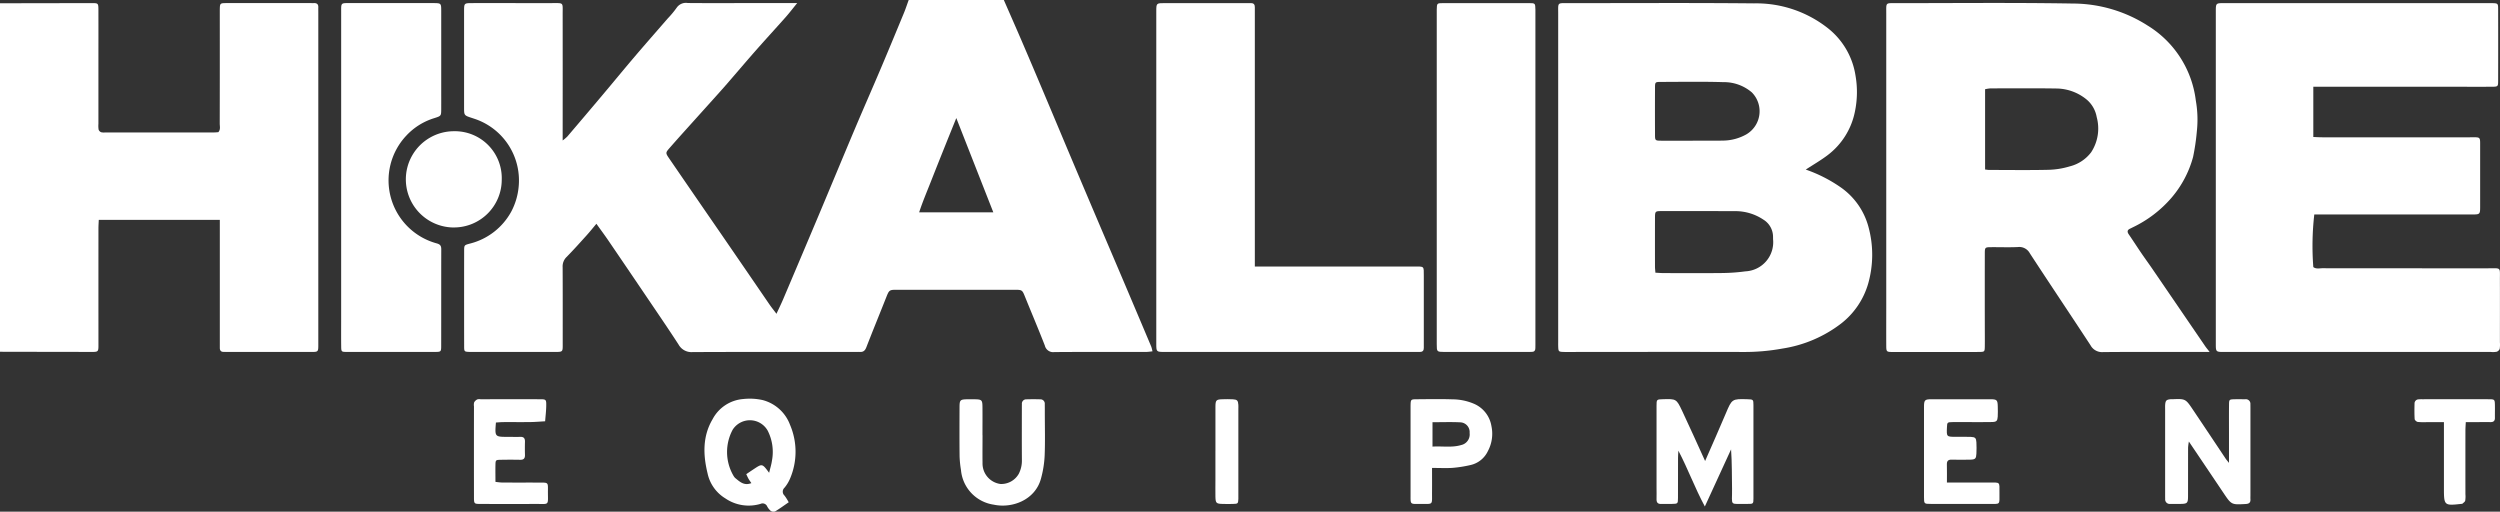
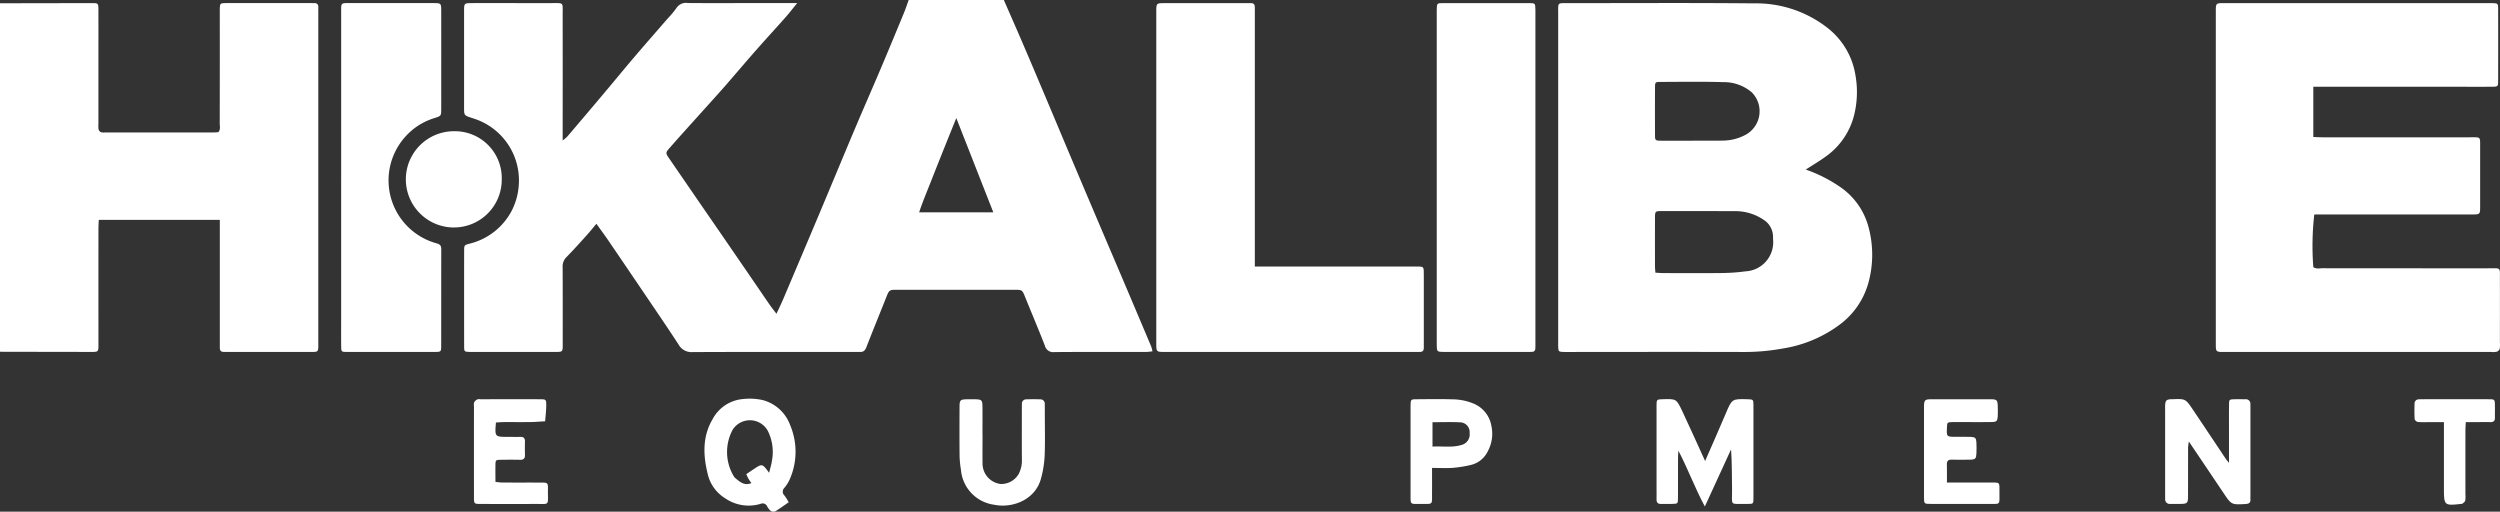
<svg xmlns="http://www.w3.org/2000/svg" id="Group_36" data-name="Group 36" width="397.362" height="81.332" viewBox="0 0 397.362 81.332">
  <rect x="0" y="0" width="397.362" height="81.332" fill="#333333" stroke="none" />
  <defs>
    <clipPath id="clip-path">
      <rect id="Rectangle_77" data-name="Rectangle 77" width="397.362" height="81.332" fill="#fff" />
    </clipPath>
  </defs>
  <g id="Group_35" data-name="Group 35" clip-path="url(#clip-path)">
    <path id="Path_106" data-name="Path 106" d="M242.155,0c.951,2.178,1.913,4.352,2.852,6.535q1.714,3.989,3.4,7.993,1.84,4.357,3.669,8.721,1.611,3.822,3.232,7.64,1.645,3.879,3.3,7.755t3.3,7.752q1.849,4.355,3.687,8.715a5.6,5.6,0,0,1,.185.733c-.35.034-.672.092-.993.092-4.866.006-9.733-.017-14.6.025a1.357,1.357,0,0,1-1.508-1.018c-1-2.577-2.085-5.122-3.121-7.685-.479-1.186-.461-1.2-1.778-1.2q-9.255,0-18.509,0c-1.349,0-1.335.009-1.849,1.305-1.034,2.61-2.1,5.207-3.115,7.825-.206.534-.481.786-1.04.752-.216-.013-.434,0-.651,0-8.647,0-17.293-.017-25.939.022a2.336,2.336,0,0,1-2.222-1.2c-1.6-2.469-3.262-4.894-4.909-7.329q-3.088-4.566-6.193-9.121c-.6-.885-1.243-1.746-1.955-2.744-.583.691-1.061,1.291-1.575,1.859-1.045,1.156-2.082,2.32-3.176,3.428a2.081,2.081,0,0,0-.617,1.621c.022,3.987.011,7.974.011,11.962,0,1.566.116,1.5-1.461,1.5q-6.387,0-12.774,0c-.174,0-.348.005-.521,0-.876-.034-.909-.035-.91-.872q-.016-7.607,0-15.213c0-.895.03-.895.9-1.131a10.346,10.346,0,0,0,6.591-5.093,10.472,10.472,0,0,0,1.159-3.809A10.323,10.323,0,0,0,158.352,19c-.244-.089-.492-.169-.739-.25-1.246-.407-1.25-.407-1.25-1.66q0-6.7,0-13.392c0-.65,0-1.3,0-1.951C156.372.5,156.374.5,157.68.493q3.52-.006,7.039,0c1.868,0,3.737,0,5.605,0,1.927.005,1.707-.174,1.709,1.771q.01,9.3,0,18.593v1.471a6.885,6.885,0,0,0,.75-.636q2.817-3.3,5.614-6.623c1.7-2.015,3.367-4.053,5.075-6.059,1.738-2.04,3.51-4.051,5.264-6.076a15.448,15.448,0,0,0,1.408-1.691A1.778,1.778,0,0,1,191.921.48c3.085.028,6.17.012,9.255.012h8.134c-.686.839-1.221,1.54-1.8,2.2-1.578,1.78-3.19,3.531-4.762,5.315-1.542,1.751-3.048,3.533-4.578,5.294-.709.817-1.432,1.62-2.155,2.424q-2.428,2.7-4.86,5.4-1.04,1.158-2.067,2.328c-.722.822-.737.841-.1,1.768q4.105,5.988,8.229,11.964,3.856,5.61,7.7,11.227c.317.46.671.894,1.1,1.465.377-.819.743-1.563,1.067-2.326q2.838-6.681,5.658-13.371c1.926-4.579,3.824-9.17,5.757-13.747,1.345-3.185,2.742-6.348,4.092-9.532,1.248-2.943,2.469-5.9,3.689-8.851.278-.673.5-1.366.754-2.05ZM234.6,18.765c-.766,1.9-1.423,3.518-2.072,5.141q-.986,2.462-1.958,4.93c-.633,1.615-1.318,3.213-1.874,4.912h11.787L234.6,18.765" transform="translate(-82.601)" fill="#fff" />
    <path id="Path_107" data-name="Path 107" d="M0,1.07q7.3-.014,14.6-.025c1.026,0,1.04.023,1.043,1.136.008,3.034,0,6.068,0,9.1q0,4.485,0,8.971a3.96,3.96,0,0,0,.032.906.711.711,0,0,0,.4.409,1.858,1.858,0,0,0,.645.033q8.668,0,17.336,0c.215,0,.431-.026.645-.041.385-.422.223-.923.224-1.377q.018-8.647.008-17.293c0-.26,0-.52,0-.78.023-1.049.024-1.065,1.115-1.067q6.713-.01,13.426,0c.13,0,.261.007.391,0,.471-.024.748.155.727.668-.01.259,0,.52,0,.78q0,26.264,0,52.528c0,1.573.088,1.471-1.49,1.471H36.464c-.3,0-.609-.008-.912-.006-.444,0-.618-.234-.613-.651,0-.346,0-.693,0-1.04V35.5H15.7c-.019.467-.053.925-.053,1.383q-.006,9.037,0,18.073c0,1.644.112,1.532-1.567,1.529Q7.039,56.477,0,56.461Z" transform="translate(0 -0.55)" fill="#fff" />
    <path id="Path_108" data-name="Path 108" d="M564.371,27.487a22.677,22.677,0,0,1,5.542,2.816,11.175,11.175,0,0,1,4.433,6.342,16.765,16.765,0,0,1-.055,8.951A12.384,12.384,0,0,1,570,51.946a20.388,20.388,0,0,1-9.329,3.985,33.483,33.483,0,0,1-6.319.546c-9.34-.026-18.679-.007-28.019,0-.087,0-.174,0-.261,0-1.027-.025-1.028-.025-1.056-.994-.006-.217,0-.434,0-.65q0-26.064,0-52.127c0-1.84-.187-1.674,1.677-1.674,9.818,0,19.635-.059,29.453.036A18.389,18.389,0,0,1,567.955,5.07a11.89,11.89,0,0,1,4.316,7.461,15.229,15.229,0,0,1-.1,5.782,11.484,11.484,0,0,1-4.334,6.886c-1.1.833-2.3,1.522-3.471,2.287m-23.893,16.39c.485.024.908.062,1.33.062,3.081.005,6.163.028,9.243-.009a29.974,29.974,0,0,0,3.741-.269,4.636,4.636,0,0,0,4.382-5.113c0-.173,0-.346-.008-.519a3.2,3.2,0,0,0-1.52-2.58,7.973,7.973,0,0,0-4.405-1.356q-5.859-.014-11.717-.009c-1.1,0-1.114.016-1.117,1.177q-.009,3.832,0,7.662c0,.292.041.584.069.955m5.931-20.98v-.012c1.65,0,3.3.027,4.951-.009a7.7,7.7,0,0,0,3.591-1,4.258,4.258,0,0,0,.848-6.661,6.811,6.811,0,0,0-4.54-1.627c-3.3-.1-6.6-.042-9.9-.034-.923,0-.943.025-.947.951q-.018,3.7,0,7.407c0,.966.024.978,1.048.985,1.65.011,3.3,0,4.951,0" transform="translate(-277.35 -0.532)" fill="#fff" />
-     <path id="Path_109" data-name="Path 109" d="M686.944,56.458h-1.307c-5.213,0-10.425-.025-15.637.023a2.08,2.08,0,0,1-1.988-1.084c-3.2-4.883-6.454-9.725-9.643-14.613a1.908,1.908,0,0,0-1.9-1c-1.386.067-2.779.011-4.169.02-1.074.007-1.089.016-1.091,1.067q-.011,5.719,0,11.438c0,1.083.014,2.167,0,3.249-.015.865-.032.888-.883.9-1.476.018-2.953.006-4.43.006-3.084,0-6.168.005-9.252,0-1.08,0-1.094-.018-1.1-1.073-.011-1.993,0-3.986,0-5.979q0-23.4,0-46.793c0-1.745-.148-1.6,1.619-1.6,9.339,0,18.679-.1,28.015.061A22.148,22.148,0,0,1,677.087,4.58a16.28,16.28,0,0,1,7.662,11.928,17.37,17.37,0,0,1,.164,4.878,34.819,34.819,0,0,1-.6,4.078,16.638,16.638,0,0,1-3.419,6.475,18.79,18.79,0,0,1-6.123,4.69c-.156.076-.308.159-.466.231-.485.221-.484.519-.2.928.686,1,1.34,2.017,2.021,3.017.559.821,1.148,1.621,1.709,2.441q4.209,6.152,8.411,12.308c.167.245.364.469.7.905m-35.692-29c.309.035.478.071.647.071,3.124,0,6.25.05,9.372-.021a12.642,12.642,0,0,0,3.434-.547,6.1,6.1,0,0,0,3.407-2.246,6.886,6.886,0,0,0,.882-5.578,4.7,4.7,0,0,0-1.567-2.769,7.684,7.684,0,0,0-4.774-1.783c-3.514-.054-7.03-.025-10.544-.02a5.45,5.45,0,0,0-.857.136Z" transform="translate(-335.734 -0.518)" fill="#fff" />
    <path id="Path_110" data-name="Path 110" d="M762.1,14.334v7.989c.5.018.961.05,1.426.05q11.729,0,23.457,0c1.761,0,1.634-.166,1.635,1.585q0,4.68,0,9.359c0,1.318-.008,1.323-1.374,1.324q-11.794,0-23.588,0h-1.4A43.977,43.977,0,0,0,762.1,43c.448.342.988.183,1.486.184q13.162.016,26.324.011c2.109,0,1.841-.24,1.849,1.889.012,3.293,0,6.586,0,9.879a4.308,4.308,0,0,1-.034,1.034.794.794,0,0,1-.486.464,3.341,3.341,0,0,1-.906.032q-21.177,0-42.353,0c-1.371,0-1.378-.005-1.378-1.317q0-26.388,0-52.776c0-1.347.006-1.354,1.341-1.354q21.112,0,42.223,0c.087,0,.174,0,.26,0,1.026.025,1.049.025,1.051,1q.015,5.655,0,11.309c0,.962-.025.978-1.06.983-2.128.011-4.257,0-6.386,0H762.1Z" transform="translate(-394.411 -0.55)" fill="#fff" />
    <path id="Path_111" data-name="Path 111" d="M405.265,42.91h25.37c1.572,0,1.485-.09,1.484,1.481q0,5.331,0,10.662c0,.26-.008.52,0,.78.007.417-.164.658-.611.651-.26,0-.521.006-.782.006q-19.878,0-39.757,0c-1.363,0-1.37-.006-1.37-1.328q0-26.4,0-52.79c0-1.322.007-1.327,1.371-1.328q6.452,0,12.9,0c.26,0,.521.009.782.006.448-.007.616.235.61.651,0,.347,0,.693,0,1.04V42.91Z" transform="translate(-205.812 -0.55)" fill="#fff" />
    <path id="Path_112" data-name="Path 112" d="M484.1,28.733V2.869c0-.26,0-.52,0-.78.023-1.02.024-1.043,1-1.045q6.84-.013,13.681,0c.976,0,.976.025,1,1.043,0,.043,0,.087,0,.13q0,26.578,0,53.157c0,.173-.007.346-.007.52,0,.359-.159.572-.536.583q-.391.011-.782.011H485.3c-1.185-.015-1.2-.015-1.2-1.242q0-13.257,0-26.513" transform="translate(-255.736 -0.548)" fill="#fff" />
    <path id="Path_113" data-name="Path 113" d="M114.95,28.683V2.567c0-1.642-.109-1.526,1.569-1.526h13.026c1.3.009,1.307.009,1.308,1.264q.006,5.977,0,11.954c0,1.213.006,2.425,0,3.638-.007,1.061-.007,1.082-1.08,1.422a10.111,10.111,0,0,0-4.465,2.784,10.376,10.376,0,0,0,4.8,17.123c.6.162.753.4.752.96-.014,5.111,0,10.221-.012,15.332,0,.925-.04.965-.948.967q-7.034.014-14.068,0c-.847,0-.868-.034-.879-.9-.017-1.429-.005-2.859-.005-4.288V28.683" transform="translate(-60.723 -0.549)" fill="#fff" />
    <path id="Path_114" data-name="Path 114" d="M144.291,59.522a7.649,7.649,0,1,1-.088-15.3,7.453,7.453,0,0,1,7.636,7.675,7.594,7.594,0,0,1-7.548,7.62" transform="translate(-72.089 -23.364)" fill="#fff" />
    <path id="Path_115" data-name="Path 115" d="M565.881,144.312c1.142-2.619,2.252-5.1,3.308-7.606.943-2.236.974-2.285,3.4-2.208.942.03.97.031.972.942q.013,7.411,0,14.821c0,.845-.033.885-.9.874-3.043-.04-2.457.454-2.5-2.4-.034-2.076-.007-4.153-.156-6.268l-4.168,9.078c-1.617-3-2.68-5.97-4.205-8.868-.024.442-.057.792-.057,1.141-.005,2.123.007,4.247-.008,6.37-.006.919-.027.926-.963.947-.564.013-1.13-.017-1.694.007s-.77-.246-.751-.784c.021-.606,0-1.213,0-1.82q0-6.5,0-13c0-1.016.022-1.015,1-1.043,2.128-.06,2.159-.075,3.091,1.9,1.216,2.577,2.376,5.181,3.624,7.912" transform="translate(-294.86 -71.042)" fill="#fff" />
    <path id="Path_116" data-name="Path 116" d="M739.679,144.6v-4.527c0-1.56-.012-3.12.005-4.68.009-.866.033-.877.878-.9.564-.017,1.129,0,1.694,0a.726.726,0,0,1,.826.785c.005.26.006.52.006.78q0,6.825,0,13.65c0,.217-.014.434,0,.65.037.543-.191.752-.753.784-2.259.127-2.255.142-3.553-1.79-1.78-2.65-3.565-5.3-5.481-8.142a9.2,9.2,0,0,0-.124.968c-.007,2.557,0,5.113-.008,7.67,0,1.168-.107,1.262-1.249,1.281-.521.009-1.042,0-1.564,0a.726.726,0,0,1-.822-.789c-.007-.26-.007-.52-.007-.78v-13.52c0-.217-.011-.434.005-.65.052-.689.189-.829.847-.9.086-.008.174,0,.26,0,2.125-.083,2.132-.088,3.325,1.689q2.6,3.873,5.185,7.756c.117.175.261.334.526.669" transform="translate(-385.392 -71.033)" fill="#fff" />
    <path id="Path_117" data-name="Path 117" d="M250.755,150.8c-.731.5-1.423,1.009-2.155,1.451a.794.794,0,0,1-.7-.084,2.444,2.444,0,0,1-.558-.7.789.789,0,0,0-1.062-.415,6.569,6.569,0,0,1-5.584-.865,6.14,6.14,0,0,1-2.843-4.024c-.706-2.894-.8-5.852.8-8.556a6.039,6.039,0,0,1,4.883-3.219,9.394,9.394,0,0,1,3.057.162,6.349,6.349,0,0,1,4.374,3.934,10.88,10.88,0,0,1,0,8.561,5.814,5.814,0,0,1-.874,1.435.844.844,0,0,0,0,1.257,8.4,8.4,0,0,1,.666,1.064m-3.113-4.689c.18-.756.366-1.326.446-1.911a7.462,7.462,0,0,0-.667-4.772,3.244,3.244,0,0,0-5.573-.163,7.482,7.482,0,0,0,.087,7.245,1.8,1.8,0,0,0,.3.419c.717.576,1.4,1.291,2.585.823-.186-.279-.336-.479-.459-.694s-.222-.453-.354-.728c.44-.3.827-.56,1.218-.819,1.322-.874,1.322-.873,2.416.6" transform="translate(-125.397 -70.965)" fill="#fff" />
    <path id="Path_118" data-name="Path 118" d="M651.926,147.757c2.386,0,4.555,0,6.723,0,1.763,0,1.63-.164,1.622,1.594-.01,2.042.236,1.8-1.8,1.8q-4.562.016-9.124,0c-1.053,0-1.069-.02-1.07-1.1q-.01-7.151,0-14.3c0-1.106.116-1.23,1.16-1.234q4.692-.02,9.384,0c1.068,0,1.161.118,1.183,1.214.01.52.025,1.042-.008,1.56-.041.662-.2.83-.886.846-1.216.029-2.433.01-3.649.011-.869,0-1.738-.013-2.607,0-.892.017-.892.029-.929.849-.068,1.49-.068,1.49,1.459,1.493.782,0,1.565-.021,2.346.01.68.027.84.189.876.856.032.605.03,1.214,0,1.819-.033.759-.178.918-.927.94-1,.03-2,.026-3,0-.558-.012-.781.212-.766.767.024.9.007,1.8.007,2.866" transform="translate(-342.467 -71.058)" fill="#fff" />
    <path id="Path_119" data-name="Path 119" d="M163.165,138.206c-.185,2.277-.185,2.277,1.916,2.278.651,0,1.3.019,1.952,0,.573-.021.765.25.748.786q-.031,1.037,0,2.077c.017.541-.186.793-.754.781-1.041-.022-2.083-.019-3.124,0-.765.015-.8.049-.813.821-.02.862,0,1.725,0,2.684a10.4,10.4,0,0,0,1.046.111c2.039.01,4.078,0,6.117.007,1.166,0,1.193.014,1.179,1.115-.033,2.706.4,2.253-2.226,2.278-2.82.027-5.64.012-8.46,0-1.053,0-1.069-.02-1.071-1.1q-.01-7.205,0-14.411a1.567,1.567,0,0,1,.031-.64,1.18,1.18,0,0,1,.5-.466,1.2,1.2,0,0,1,.513-.024c3.124,0,6.248-.006,9.371,0,1.06,0,1.089.02,1.071,1.093-.014.8-.114,1.609-.175,2.412-.771.042-1.541.111-2.312.121-1.431.02-2.863,0-4.3.008-.38,0-.76.041-1.21.066" transform="translate(-84.34 -71.046)" fill="#fff" />
    <path id="Path_120" data-name="Path 120" d="M326.955,140.235c0,1.472-.019,2.945,0,4.417a3.283,3.283,0,0,0,2.858,3.335,3.2,3.2,0,0,0,2.9-1.615,4.555,4.555,0,0,0,.5-2.12c-.022-2.685-.009-5.37-.008-8.054,0-.3,0-.606.007-.909a.685.685,0,0,1,.711-.758q1.106-.035,2.213,0a.685.685,0,0,1,.711.759c.009.433.008.866.008,1.3,0,2.3.066,4.593-.026,6.884a16.653,16.653,0,0,1-.589,3.676c-.924,3.382-4.575,4.756-7.516,4.122a6.1,6.1,0,0,1-5.193-5.5,16.424,16.424,0,0,1-.223-2.175c-.027-2.6-.017-5.2-.008-7.794,0-1.172.1-1.258,1.247-1.281.347-.007.695,0,1.042,0,1.27.015,1.348.081,1.357,1.3.01,1.472,0,2.945,0,4.417Z" transform="translate(-170.787 -71.06)" fill="#fff" />
    <path id="Path_121" data-name="Path 121" d="M478.691,145.422c0,1.356.01,2.558,0,3.759-.024,2.27.3,1.933-2.031,1.96-1.471.017-1.383.06-1.383-1.441q0-6.881,0-13.762c0-.13,0-.259,0-.39.024-1.021.024-1.039,1-1.046,1.866-.013,3.733-.049,5.6.012a8.85,8.85,0,0,1,3.4.673,4.675,4.675,0,0,1,2.853,3.576,5.844,5.844,0,0,1-.564,3.983,4.02,4.02,0,0,1-2.734,2.206,19.945,19.945,0,0,1-2.795.45c-1.034.077-2.077.017-3.34.017m.066-3.392c1.623-.09,3.1.186,4.549-.244a1.726,1.726,0,0,0,1.352-1.918,1.548,1.548,0,0,0-1.453-1.693c-1.458-.076-2.922-.02-4.447-.02Z" transform="translate(-251.076 -71.043)" fill="#fff" />
    <path id="Path_122" data-name="Path 122" d="M818.214,138.159c-1.013,0-1.872,0-2.73,0a10.028,10.028,0,0,1-1.43-.032c-.189-.028-.479-.285-.489-.453-.051-.82-.037-1.645-.019-2.468a.653.653,0,0,1,.658-.671,5.031,5.031,0,0,1,.52-.017c3.519,0,7.038-.006,10.557,0,1.015,0,1.022.022,1.041,1,.012.65-.009,1.3,0,1.95.01.5-.23.695-.714.686-.738-.013-1.477,0-2.215,0h-1.7c-.023.483-.058.9-.059,1.311q-.007,5.07,0,10.14a4.438,4.438,0,0,1-.032,1.034c-.047.194-.3.34-.466.5-.024.023-.084.005-.127.01-2.754.308-2.79.276-2.79-2.507v-10.49" transform="translate(-429.768 -71.062)" fill="#fff" />
-     <path id="Path_123" data-name="Path 123" d="M409.532,142.694c0-2.34-.009-4.68,0-7.019.006-1.019.131-1.137,1.1-1.165.564-.016,1.131-.027,1.694.008.663.041.8.2.848.889.016.216,0,.434,0,.65v13.649c0,.217.009.434,0,.65-.042.745-.057.766-.859.792-.521.017-1.043.012-1.564,0-1.1-.021-1.2-.117-1.222-1.176-.016-.866,0-1.733,0-2.6v-4.68" transform="translate(-216.344 -71.05)" fill="#fff" />
  </g>
</svg>